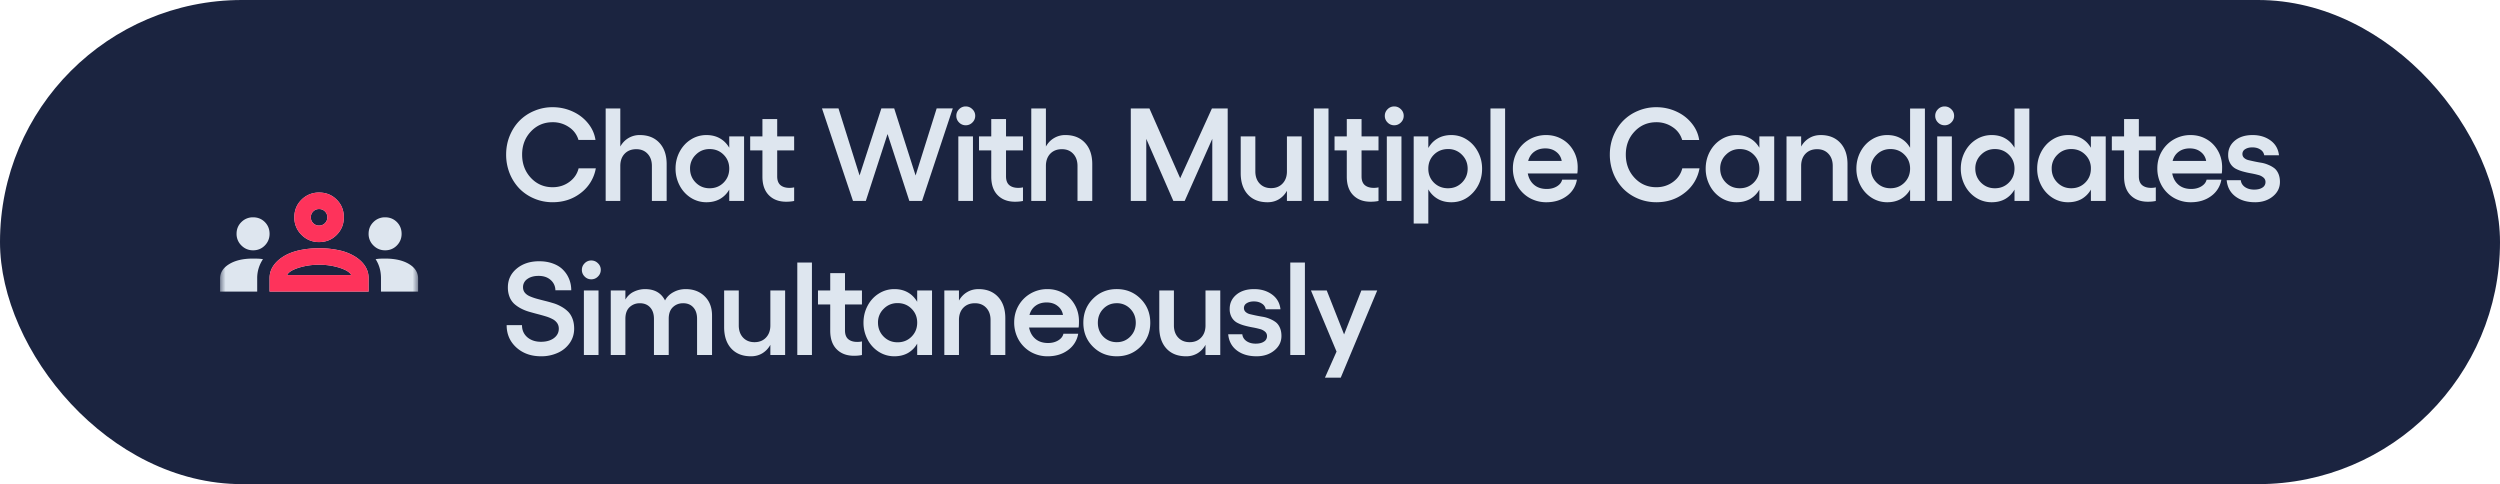
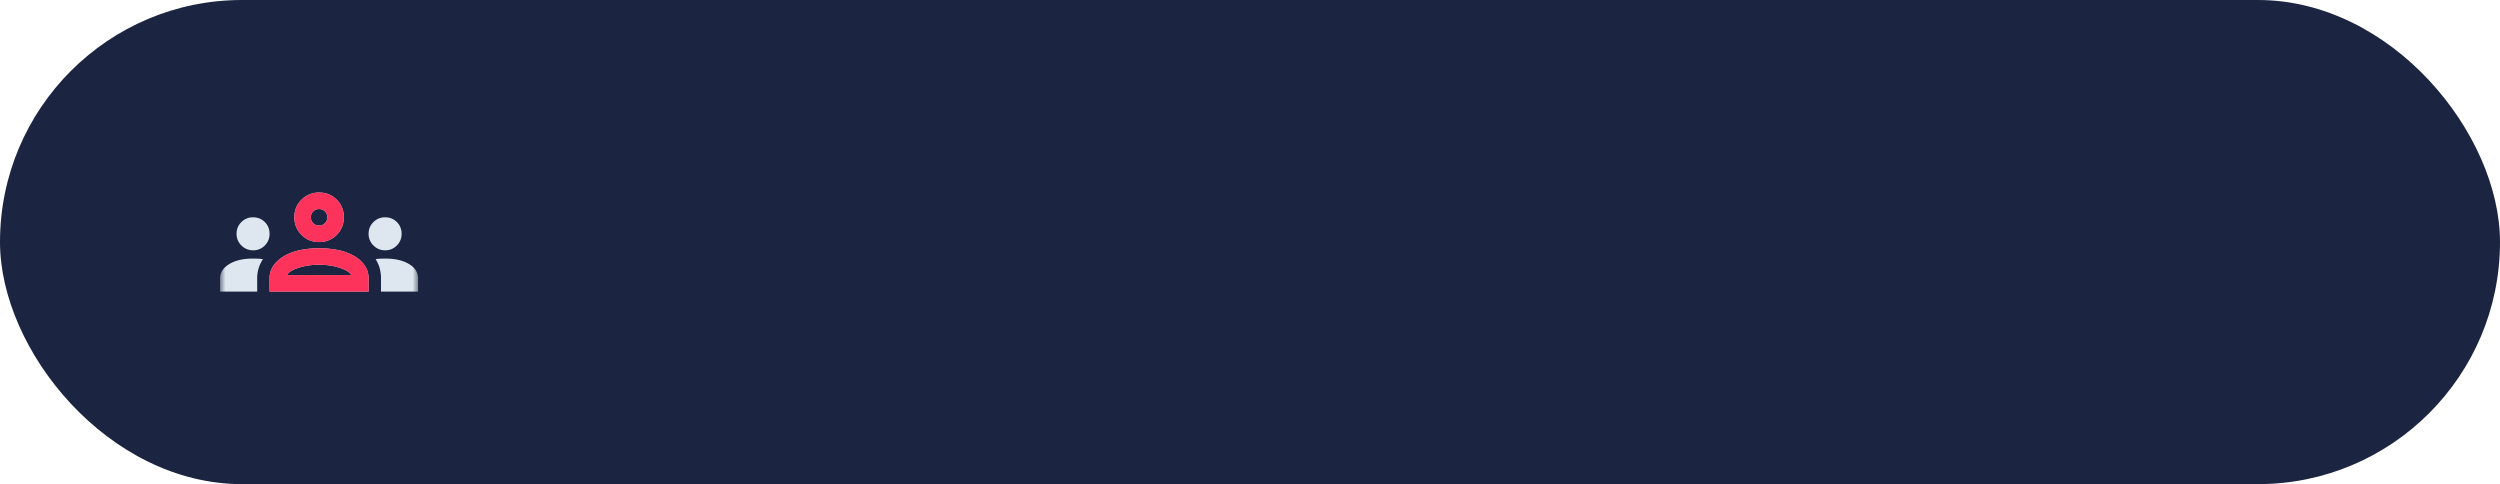
<svg xmlns="http://www.w3.org/2000/svg" viewBox="23 23 227.211 44">
  <rect width="227.211" height="44" x="23" y="23" fill="#1B2440" rx="22" />
  <mask id="a" width="18" height="18" x="43" y="36" maskUnits="userSpaceOnUse" style="mask-type:alpha">
    <path fill="#D9D9D9" d="M43 36h18v18H43z" />
  </mask>
  <g mask="url(#a)">
    <path fill="#DEE6EF" d="M43 49.5v-1.181q0-.806.825-1.313T46 46.5q.244 0 .469.01.225.009.431.046a3.07 3.07 0 0 0-.525 1.725V49.5zm4.5 0v-1.219q0-.6.328-1.097.328-.496.928-.871t1.435-.563A8.3 8.3 0 0 1 52 45.563a8.3 8.3 0 0 1 1.828.187 4.6 4.6 0 0 1 1.435.563q.6.375.918.871.32.498.319 1.097V49.5zm10.125 0v-1.219q0-.487-.122-.919a3 3 0 0 0-.365-.806q.206-.037.421-.047.216-.009.441-.009 1.35 0 2.175.497T61 48.319V49.5zM49.094 48h5.831q-.188-.375-1.04-.656A6 6 0 0 0 52 47.062a6 6 0 0 0-1.884.282q-.855.28-1.022.656M46 45.75q-.62 0-1.06-.44a1.45 1.45 0 0 1-.44-1.06q0-.637.44-1.069A1.46 1.46 0 0 1 46 42.75q.637 0 1.069.431.43.432.431 1.069 0 .62-.431 1.06-.432.44-1.069.44m12 0q-.62 0-1.06-.44a1.45 1.45 0 0 1-.44-1.06q0-.637.44-1.069A1.46 1.46 0 0 1 58 42.75q.637 0 1.069.431.43.432.431 1.069 0 .62-.431 1.06-.432.44-1.069.44M52 45a2.17 2.17 0 0 1-1.594-.656 2.17 2.17 0 0 1-.656-1.594q0-.957.656-1.603A2.2 2.2 0 0 1 52 40.5q.957 0 1.603.647.647.646.647 1.603 0 .937-.647 1.594Q52.957 45 52 45m0-1.5q.318 0 .534-.216a.73.73 0 0 0 .216-.534.73.73 0 0 0-.216-.534A.73.73 0 0 0 52 42a.73.73 0 0 0-.534.216.73.73 0 0 0-.216.534q0 .318.216.534A.73.73 0 0 0 52 43.5" />
    <path fill="#FE335B" d="M47.5 49.5v-1.219q0-.6.328-1.097.328-.496.928-.871t1.435-.563A8.3 8.3 0 0 1 52 45.563a8.3 8.3 0 0 1 1.828.187 4.6 4.6 0 0 1 1.435.563q.6.375.918.871.32.498.319 1.097V49.5zm1.594-1.5h5.831q-.188-.375-1.04-.656A6 6 0 0 0 52 47.062a6 6 0 0 0-1.884.282q-.855.28-1.022.656M52 45a2.17 2.17 0 0 1-1.594-.656 2.17 2.17 0 0 1-.656-1.594q0-.957.656-1.603A2.2 2.2 0 0 1 52 40.5q.957 0 1.603.647.647.646.647 1.603 0 .937-.647 1.594Q52.957 45 52 45m0-1.5q.318 0 .534-.216a.73.73 0 0 0 .216-.534.73.73 0 0 0-.216-.534A.73.73 0 0 0 52 42a.73.73 0 0 0-.534.216.73.73 0 0 0-.216.534q0 .318.216.534A.73.73 0 0 0 52 43.5" />
  </g>
-   <path fill="#DEE6EF" d="M146.727 49.398h1.441l-3.316 7.928h-1.436l1.055-2.373-2.326-5.555h1.435l1.576 3.996zm-5.131-2.537v8.403h-1.33V46.86zm-4.4 8.519q-1.09 0-1.787-.532-.697-.534-.785-1.471h1.283q.036.38.375.621.34.234.838.234.48 0 .756-.187a.57.57 0 0 0 .275-.498.51.51 0 0 0-.187-.41 1.16 1.16 0 0 0-.486-.24q-.3-.083-.663-.147a8 8 0 0 1-.72-.164 3.2 3.2 0 0 1-.662-.258 1.27 1.27 0 0 1-.487-.48 1.5 1.5 0 0 1-.187-.774q0-.78.603-1.289.61-.51 1.617-.51.95 0 1.624.487.674.486.773 1.347h-1.342a.73.73 0 0 0-.34-.51q-.292-.204-.738-.204-.398 0-.65.164a.49.49 0 0 0-.252.433q0 .21.146.352a.9.9 0 0 0 .387.205q.24.058.545.123t.627.117.627.182q.305.122.545.299.24.176.386.503.147.323.147.762 0 .791-.651 1.319-.644.527-1.617.527m-4.634-5.983h1.342v5.866h-1.342v-.926a2 2 0 0 1-.732.773 1.97 1.97 0 0 1-1.031.27q-1.137 0-1.787-.703-.651-.709-.651-1.946v-3.334h1.33v3.176q0 .691.393 1.108.392.416 1.037.416.65 0 1.043-.416.398-.417.398-1.108zm-10.229.756q.873-.879 2.162-.879t2.168.88.879 2.179-.879 2.174-2.168.873-2.162-.873-.873-2.174.873-2.18m3.393.914a1.65 1.65 0 0 0-1.231-.51q-.732 0-1.224.51-.493.51-.493 1.266 0 .75.493 1.26.498.504 1.224.504.733 0 1.231-.51t.498-1.254q0-.756-.498-1.266m-4.664 1.137q0 .404-.035.563h-4.5q.13.655.575 1.03t1.142.376q.54 0 .926-.234.393-.235.48-.61h1.342a2.28 2.28 0 0 1-.926 1.488q-.761.563-1.845.563a3.06 3.06 0 0 1-1.547-.399 2.96 2.96 0 0 1-1.102-1.113 3.16 3.16 0 0 1-.398-1.57q0-.839.398-1.53.405-.697 1.096-1.095a3.03 3.03 0 0 1 1.529-.399q.785 0 1.436.37.656.369 1.043 1.048.386.675.386 1.512m-4.5-.58h3.047a1.27 1.27 0 0 0-.492-.82q-.397-.317-.996-.317-.591 0-1.002.3-.41.298-.557.837m-4.632-2.35q1.124 0 1.781.71.656.708.656 1.933v3.346h-1.342v-3.182q0-.69-.392-1.107-.387-.416-1.026-.416-.662 0-1.06.416-.393.416-.393 1.107v3.182h-1.33v-5.866h1.33v.92q.282-.498.739-.767.456-.276 1.037-.276m-5.572.123h1.348v5.866h-1.348v-1.032a2.26 2.26 0 0 1-.849.856q-.528.293-1.225.293-.767 0-1.412-.404a2.9 2.9 0 0 1-1.019-1.114 3.25 3.25 0 0 1-.375-1.54q0-.833.375-1.536.374-.704 1.019-1.107.645-.405 1.412-.405.697 0 1.225.3.527.298.849.855zm-1.787 4.711q.762 0 1.272-.51.515-.515.515-1.277 0-.755-.515-1.265-.51-.51-1.272-.51-.744 0-1.259.521a1.7 1.7 0 0 0-.516 1.254q0 .75.516 1.272.515.515 1.259.515m-3.233-3.439h-1.541v2.361q0 .534.293.791.299.252.814.252.252 0 .434-.047v1.237q-.31.07-.721.07-.99 0-1.576-.592-.585-.591-.586-1.687V50.67h-1.113v-1.272h1.113v-1.576h1.342v1.576h1.541zm-4.546-3.809v8.403h-1.33V46.86zm-3.778 2.537h1.342v5.866h-1.342v-.926a2.03 2.03 0 0 1-.733.773q-.45.27-1.031.27-1.136 0-1.787-.703-.65-.709-.65-1.946v-3.334h1.33v3.176q0 .691.392 1.108.393.416 1.037.416.65 0 1.043-.416.399-.417.399-1.108zm-7.704-.123q1.072 0 1.735.657.668.65.668 1.746v3.586h-1.36v-3.287q0-.663-.34-1.037-.339-.382-.931-.381-.545 0-.926.357-.38.358-.38 1.06v3.288h-1.342v-3.287q0-.663-.346-1.037-.345-.382-.944-.381-.538 0-.925.357-.381.358-.381 1.06v3.288h-1.33v-5.866h1.33v.827q.3-.499.78-.721.485-.228 1.007-.229 1.295 0 1.816 1.032.247-.475.756-.75.51-.282 1.114-.282m-9.175-2.349a.82.82 0 0 1 .603-.252q.352 0 .604.252a.8.8 0 0 1 .258.597.82.82 0 0 1-.258.61.82.82 0 0 1-.604.252.82.82 0 0 1-.603-.252.83.83 0 0 1-.252-.61q0-.346.252-.597m-.07 2.472h1.33v5.866h-1.33zM72.17 55.38q-1.353 0-2.238-.796-.885-.803-.885-2.033h1.394q0 .673.48 1.096.487.416 1.249.416.715 0 1.166-.329.45-.334.451-.861 0-.3-.158-.521a1.14 1.14 0 0 0-.428-.358 3.4 3.4 0 0 0-.615-.246q-.346-.105-.733-.205-.38-.1-.767-.211a4 4 0 0 1-.733-.293 3 3 0 0 1-.615-.422 1.7 1.7 0 0 1-.422-.62 2.3 2.3 0 0 1-.158-.88q0-1.037.803-1.705T72 46.744q.703 0 1.266.211.567.21.92.58.358.364.544.838.189.47.188 1.008h-1.441a1.24 1.24 0 0 0-.434-.938q-.415-.369-1.09-.369-.64 0-1.031.287a.88.88 0 0 0-.387.745q0 .281.158.486.159.2.428.322.27.123.615.223.352.099.733.193.386.094.773.211.387.111.733.305.351.187.62.445.27.252.428.656.159.404.159.926 0 .715-.393 1.29a2.6 2.6 0 0 1-1.078.896 3.6 3.6 0 0 1-1.541.322M227.943 41.38q-1.09 0-1.787-.532-.697-.534-.785-1.471h1.283q.036.38.375.621.34.234.838.234.48 0 .756-.187a.57.57 0 0 0 .275-.498.51.51 0 0 0-.187-.41 1.16 1.16 0 0 0-.486-.24q-.3-.082-.663-.147a8 8 0 0 1-.72-.164 3.2 3.2 0 0 1-.662-.258 1.27 1.27 0 0 1-.487-.48 1.5 1.5 0 0 1-.187-.774q0-.78.603-1.289.61-.51 1.618-.51.948 0 1.623.487.674.486.773 1.347h-1.342a.73.73 0 0 0-.34-.51q-.292-.204-.738-.204-.398 0-.65.164a.49.49 0 0 0-.252.433q0 .21.146.352a.9.9 0 0 0 .387.205q.24.058.545.123t.627.117.627.182q.305.122.545.299.24.176.386.503.147.323.147.762 0 .791-.65 1.319-.645.527-1.618.527m-2.986-3.176q0 .404-.035.563h-4.5q.129.655.574 1.03.446.375 1.143.376.539 0 .925-.234.393-.235.481-.61h1.342a2.3 2.3 0 0 1-.926 1.488q-.762.563-1.846.563a3.07 3.07 0 0 1-1.547-.399 2.96 2.96 0 0 1-1.101-1.113 3.15 3.15 0 0 1-.399-1.57q0-.838.399-1.53.404-.697 1.095-1.095a3.03 3.03 0 0 1 1.53-.399q.785 0 1.435.37.656.369 1.043 1.048.387.675.387 1.512m-4.5-.58h3.047a1.27 1.27 0 0 0-.492-.82q-.399-.317-.996-.317-.593 0-1.002.3-.41.298-.557.837m-1.528-.955h-1.541v2.361q0 .534.293.791.298.252.814.252.252 0 .434-.047v1.237q-.311.07-.721.07-.99 0-1.576-.592-.586-.591-.586-1.687V36.67h-1.113v-1.272h1.113v-1.576h1.342v1.576h1.541zm-5.9-1.272h1.348v5.866h-1.348v-1.032a2.27 2.27 0 0 1-.849.856q-.528.293-1.225.293-.767 0-1.412-.404a2.9 2.9 0 0 1-1.02-1.114 3.25 3.25 0 0 1-.375-1.54q0-.833.375-1.536t1.02-1.107 1.412-.405q.697 0 1.225.3.526.298.849.855zm-1.787 4.711q.762 0 1.272-.51.515-.515.515-1.277a1.7 1.7 0 0 0-.515-1.265q-.51-.51-1.272-.51-.744 0-1.26.521a1.7 1.7 0 0 0-.515 1.254q0 .75.515 1.272.516.515 1.26.515m-5.155-7.248h1.348v8.403h-1.348v-1.032a2.26 2.26 0 0 1-.85.856q-.526.293-1.224.293-.768 0-1.412-.404a2.9 2.9 0 0 1-1.02-1.114 3.25 3.25 0 0 1-.375-1.54q0-.833.375-1.536t1.02-1.107q.644-.405 1.412-.405.697 0 1.224.3.528.298.85.855zM204.3 40.11q.762 0 1.271-.51.516-.515.516-1.277 0-.755-.516-1.265-.51-.51-1.271-.51-.744 0-1.26.521a1.7 1.7 0 0 0-.516 1.254q0 .75.516 1.272.516.515 1.26.515m-5.167-7.184a.82.82 0 0 1 .603-.252q.352 0 .604.252a.8.8 0 0 1 .258.597.82.82 0 0 1-.258.61.82.82 0 0 1-.604.252.82.82 0 0 1-.603-.252.83.83 0 0 1-.252-.61q0-.346.252-.597m-.071 2.472h1.331v5.866h-1.331zm-2.464-2.537h1.347v8.403h-1.347v-1.032a2.26 2.26 0 0 1-.85.856q-.528.293-1.225.293-.767 0-1.412-.404a2.9 2.9 0 0 1-1.019-1.114 3.25 3.25 0 0 1-.375-1.54q0-.833.375-1.536t1.019-1.107q.645-.405 1.412-.405.697 0 1.225.3.528.298.85.855zm-1.787 7.248q.76 0 1.271-.51.516-.515.516-1.277 0-.755-.516-1.265-.51-.51-1.271-.51-.745 0-1.26.521a1.7 1.7 0 0 0-.516 1.254q0 .75.516 1.272.515.515 1.26.515m-6.339-4.834q1.124 0 1.781.71.656.709.656 1.933v3.346h-1.342v-3.182q0-.69-.392-1.107-.387-.416-1.026-.416-.662 0-1.06.416-.393.416-.393 1.107v3.182h-1.33v-5.866h1.33v.92q.282-.498.739-.767.456-.276 1.037-.276m-5.572.123h1.348v5.866H182.9v-1.032a2.26 2.26 0 0 1-.849.856q-.528.293-1.225.293-.768 0-1.412-.404a2.9 2.9 0 0 1-1.019-1.114 3.25 3.25 0 0 1-.375-1.54q0-.833.375-1.536t1.019-1.107 1.412-.405q.697 0 1.225.3.527.298.849.855zm-1.787 4.711q.762 0 1.272-.51.515-.515.515-1.277 0-.755-.515-1.265-.51-.51-1.272-.51-.744 0-1.259.521a1.7 1.7 0 0 0-.516 1.254q0 .75.516 1.272.515.515 1.259.515m-7.581 1.271q-.884 0-1.67-.333a4.1 4.1 0 0 1-1.347-.908 4.3 4.3 0 0 1-.885-1.377 4.6 4.6 0 0 1-.322-1.711q0-.902.322-1.7.329-.803.885-1.37a4.05 4.05 0 0 1 1.347-.903 4.2 4.2 0 0 1 1.67-.334 4.3 4.3 0 0 1 1.799.381q.85.382 1.406 1.066.563.68.692 1.53h-1.547a2.07 2.07 0 0 0-.856-1.16 2.56 2.56 0 0 0-1.494-.452q-1.178 0-1.974.844-.797.844-.797 2.098 0 1.26.797 2.115.797.85 1.974.85.856 0 1.512-.475.662-.48.85-1.242h1.564a3.57 3.57 0 0 1-1.348 2.226q-1.09.855-2.578.856m-7.145-3.176q0 .404-.035.563h-4.5q.129.655.574 1.03.446.375 1.142.376.54 0 .926-.234.393-.235.481-.61h1.341a2.28 2.28 0 0 1-.925 1.488q-.762.563-1.846.563a3.07 3.07 0 0 1-1.547-.399 2.96 2.96 0 0 1-1.102-1.113 3.16 3.16 0 0 1-.398-1.57q0-.838.398-1.53.405-.697 1.096-1.095a3.03 3.03 0 0 1 1.529-.399q.786 0 1.436.37.656.369 1.043 1.048.387.675.387 1.512m-4.5-.58h3.047a1.27 1.27 0 0 0-.493-.82q-.398-.317-.996-.317-.591 0-1.002.3-.41.298-.556.837m-2.097-4.764v8.403h-1.33V32.86zm-4.886 2.414q.768 0 1.407.41.644.41 1.013 1.114.375.703.375 1.535 0 1.272-.814 2.162-.814.885-1.981.885-.703 0-1.236-.305a2.3 2.3 0 0 1-.856-.867v3.105h-1.33v-7.916h1.33v1.055q.322-.568.856-.873.533-.305 1.236-.305m-.293 4.834q.744 0 1.26-.515.516-.522.516-1.26 0-.75-.516-1.266a1.7 1.7 0 0 0-1.26-.521q-.773 0-1.289.51-.51.51-.51 1.277 0 .756.51 1.266.516.51 1.289.51m-5.501-7.184a.82.82 0 0 1 .604-.252q.351 0 .603.252a.8.8 0 0 1 .258.597.82.82 0 0 1-.258.61.82.82 0 0 1-.603.252.82.82 0 0 1-.604-.252.83.83 0 0 1-.252-.61q0-.346.252-.597m-.07 2.472h1.33v5.866h-1.33zm-.755 1.272h-1.541v2.361q0 .534.293.791.299.252.815.252.252 0 .433-.047v1.237q-.31.07-.721.07-.99 0-1.576-.592-.585-.591-.586-1.687V36.67h-1.113v-1.272h1.113v-1.576h1.342v1.576h1.541zm-4.545-3.809v8.403h-1.33V32.86zm-3.778 2.537h1.342v5.866h-1.342v-.926a2.03 2.03 0 0 1-.733.773q-.45.27-1.031.27-1.137 0-1.787-.703-.65-.709-.65-1.946v-3.334h1.33v3.176q0 .691.392 1.108.393.416 1.038.416.65 0 1.042-.416.399-.417.399-1.108zm-14.191 5.866V32.86h1.694l2.795 6.34 2.883-6.34h1.435v8.403h-1.4V35.62l-2.508 5.643h-1.031l-2.461-5.643v5.643zm-5.939-5.989q1.125 0 1.781.71.657.709.657 1.933v3.346h-1.342v-3.182q0-.69-.393-1.107-.386-.416-1.025-.416-.662 0-1.061.416-.392.416-.392 1.107v3.182h-1.33V32.86h1.33v3.457q.28-.498.738-.767a1.97 1.97 0 0 1 1.037-.276m-3.859 1.396h-1.541v2.361q0 .534.293.791.298.252.814.252.252 0 .434-.047v1.237q-.311.07-.721.07-.99 0-1.576-.592-.586-.591-.586-1.687V36.67h-1.113v-1.272h1.113v-1.576h1.342v1.576h1.541zm-5.806-3.744a.82.82 0 0 1 .604-.252q.351 0 .603.252a.8.8 0 0 1 .258.597.82.82 0 0 1-.258.61.82.82 0 0 1-.603.252.82.82 0 0 1-.604-.252.83.83 0 0 1-.252-.61q0-.346.252-.597m-.07 2.472h1.33v5.866h-1.33zm-1.968-2.548h1.465l-2.795 8.414h-1.154l-1.981-6.082-1.975 6.082h-1.166l-2.818-8.414h1.5l1.916 6.1 1.981-6.1h1.166l1.945 6.1zm-12.953 3.82h-1.541v2.361q0 .534.293.791.298.252.814.252.252 0 .434-.047v1.237q-.311.07-.72.07-.992 0-1.577-.592-.586-.591-.586-1.687V36.67H91.18v-1.272h1.113v-1.576h1.342v1.576h1.54zm-5.899-1.272h1.348v5.866h-1.348v-1.032a2.26 2.26 0 0 1-.85.856q-.526.293-1.224.293-.767 0-1.412-.404a2.9 2.9 0 0 1-1.02-1.114 3.25 3.25 0 0 1-.374-1.54q0-.833.374-1.536.375-.703 1.02-1.107.644-.405 1.412-.405.697 0 1.225.3.527.298.85.855zM87.49 40.11q.762 0 1.272-.51.515-.515.515-1.277 0-.755-.515-1.265-.51-.51-1.272-.51-.744 0-1.26.521a1.7 1.7 0 0 0-.515 1.254q0 .75.516 1.272.514.515 1.26.515m-6.34-4.835q1.125 0 1.782.71.656.709.656 1.933v3.346h-1.342v-3.182q0-.69-.392-1.107-.387-.416-1.026-.416-.662 0-1.06.416-.393.416-.393 1.107v3.182h-1.33V32.86h1.33v3.457q.282-.498.738-.767a1.97 1.97 0 0 1 1.037-.276m-7.926 6.106q-.885 0-1.67-.333a4.1 4.1 0 0 1-1.348-.908 4.3 4.3 0 0 1-.885-1.377A4.6 4.6 0 0 1 69 37.05q0-.902.322-1.7.329-.803.885-1.37a4.05 4.05 0 0 1 1.348-.903 4.2 4.2 0 0 1 1.67-.334q.954 0 1.798.381.85.382 1.407 1.066.562.68.691 1.53h-1.547a2.07 2.07 0 0 0-.855-1.16 2.56 2.56 0 0 0-1.494-.452q-1.178 0-1.975.844t-.797 2.098q0 1.26.797 2.115.797.85 1.975.85.855 0 1.511-.475.663-.48.85-1.242h1.564a3.57 3.57 0 0 1-1.347 2.226q-1.09.855-2.578.856" />
</svg>